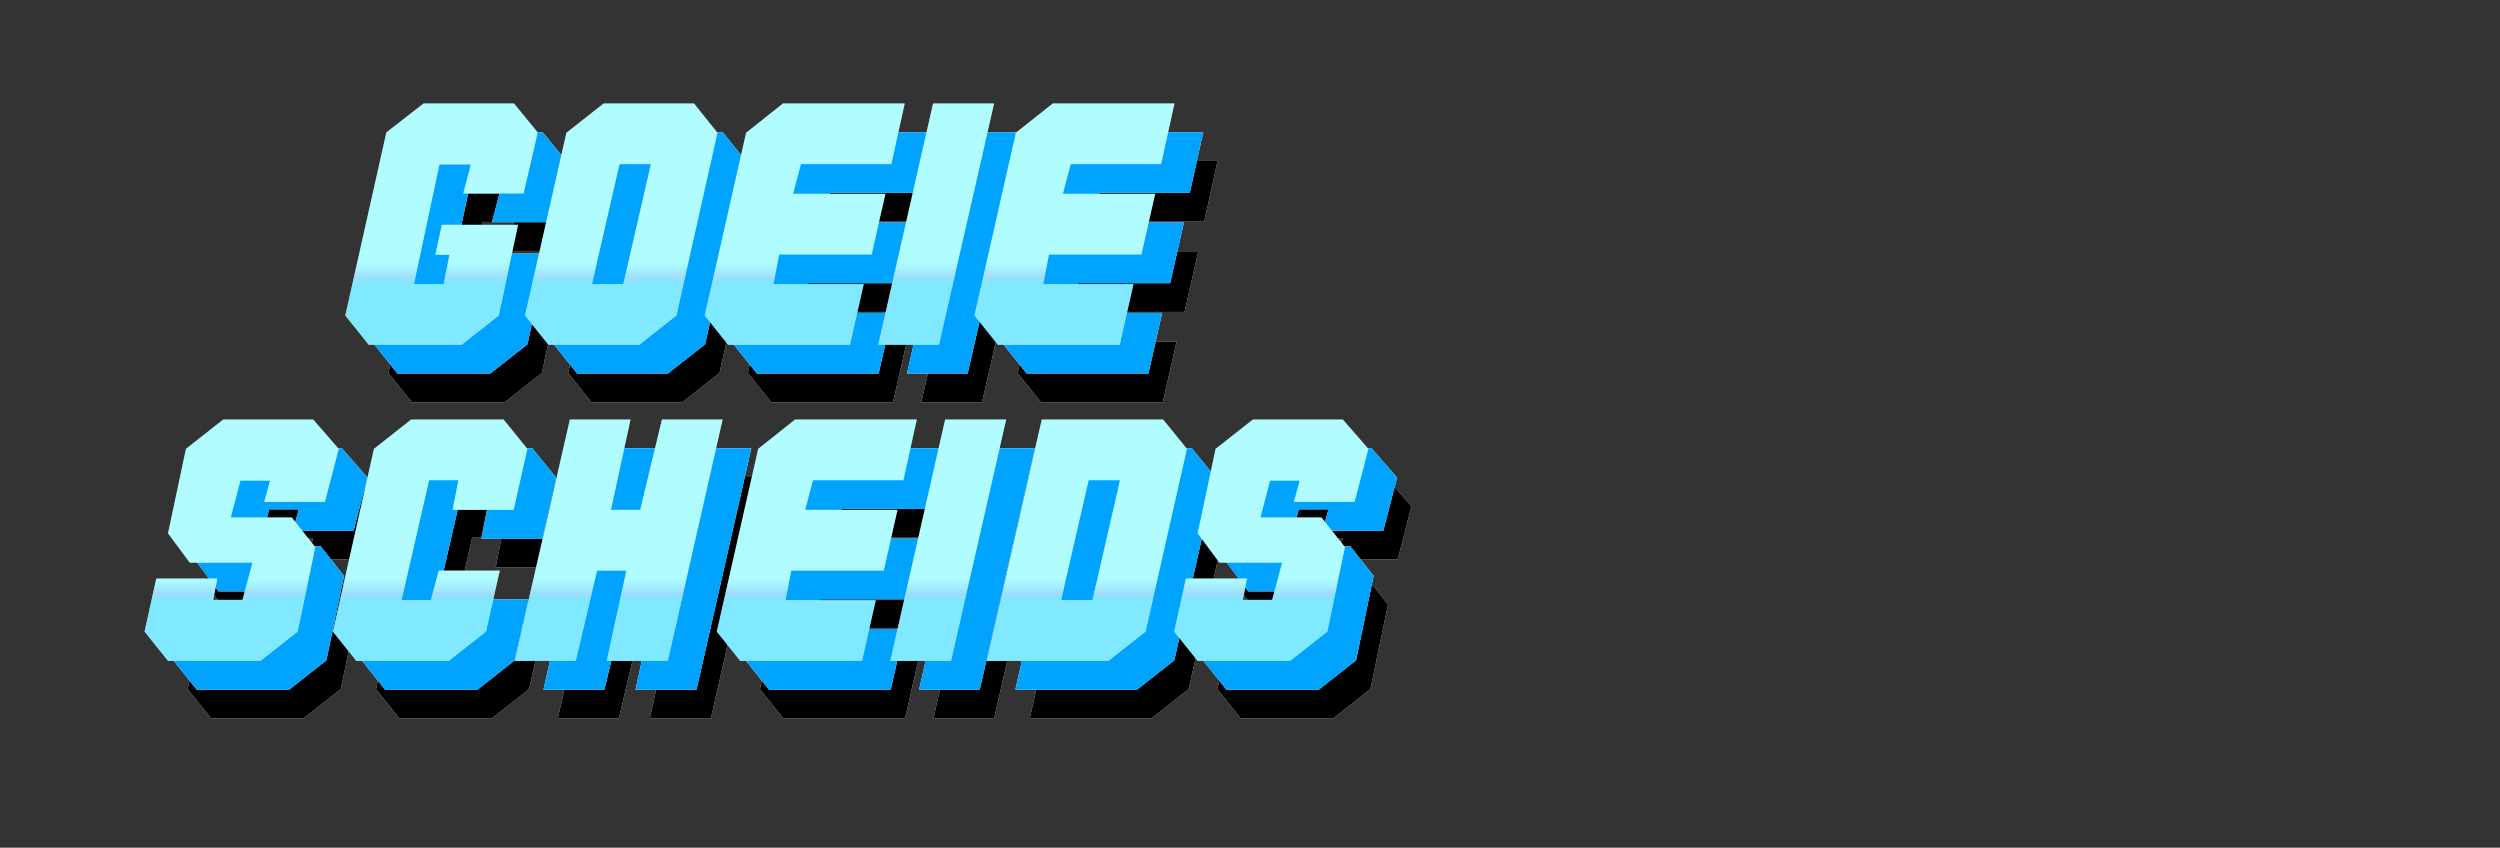
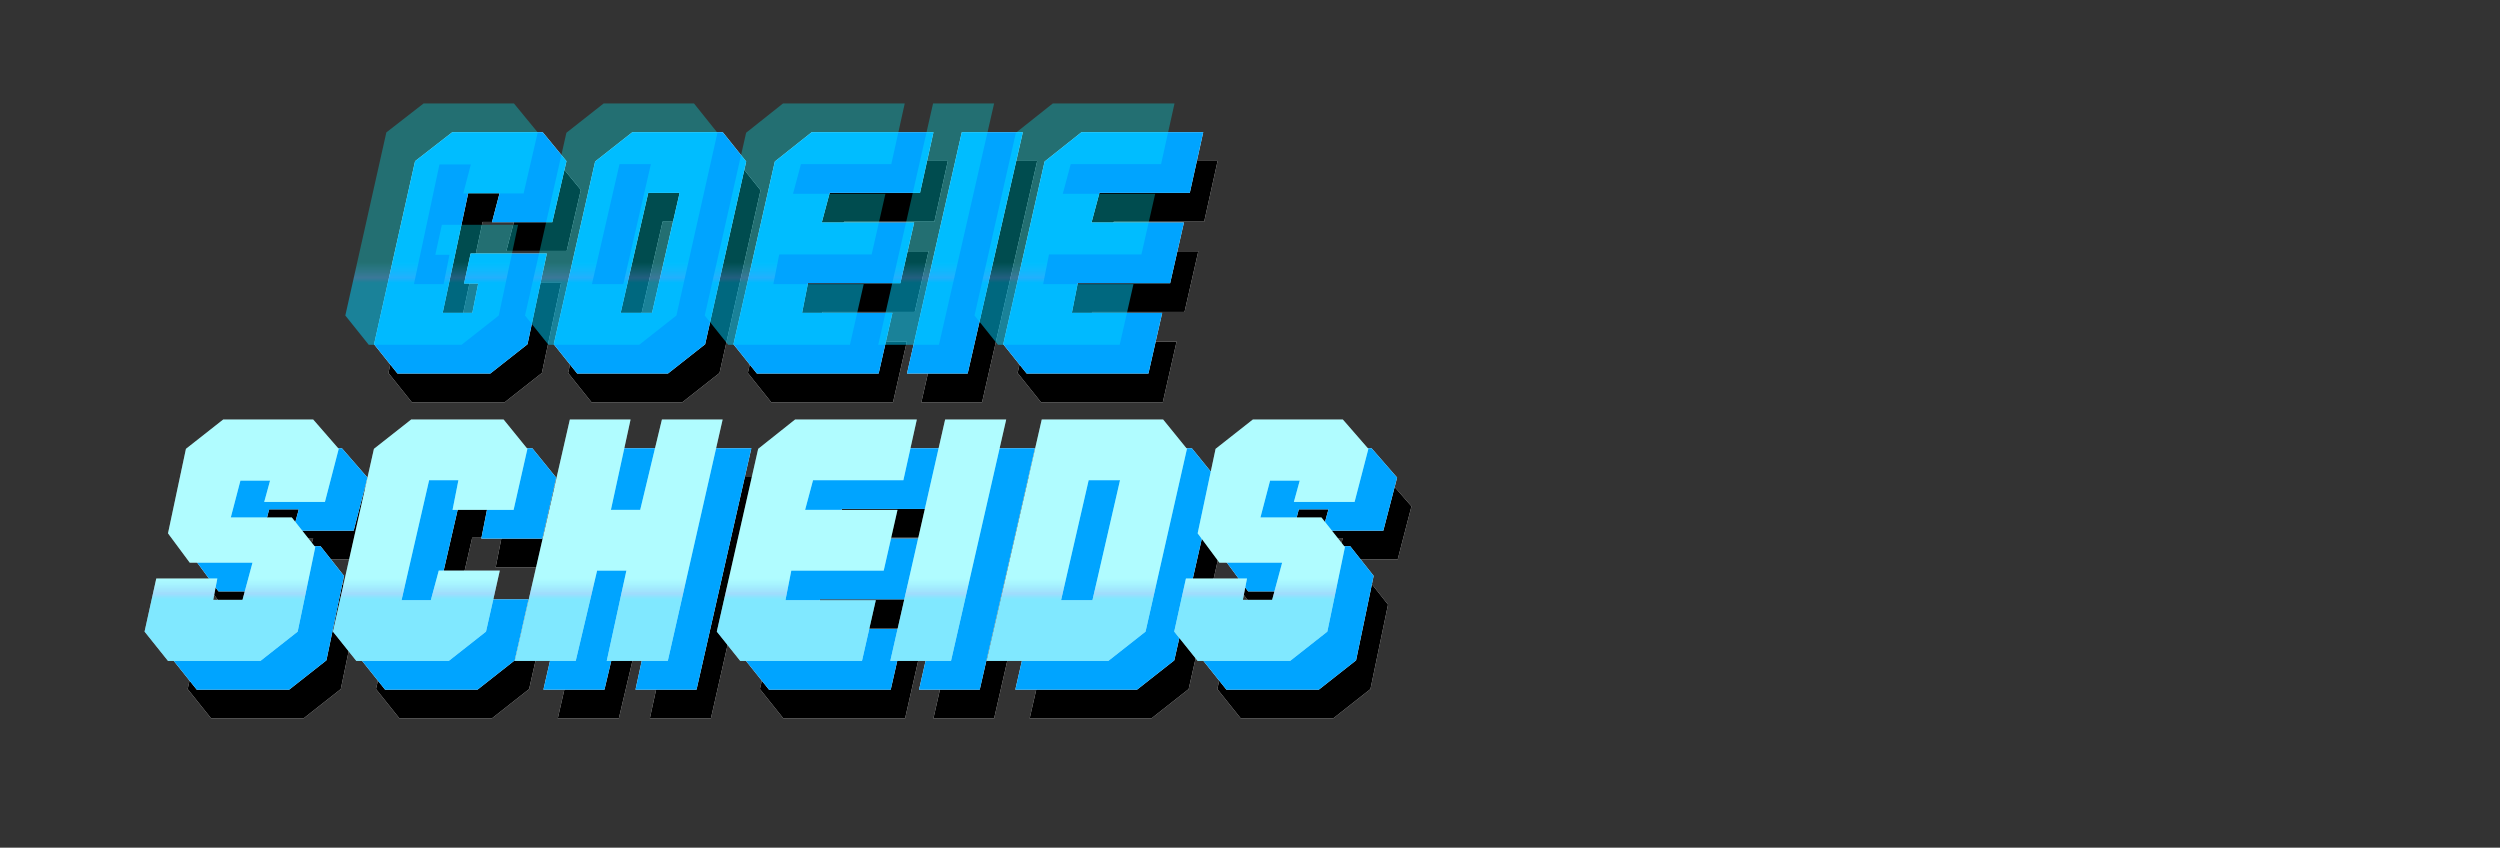
<svg xmlns="http://www.w3.org/2000/svg" xmlns:xlink="http://www.w3.org/1999/xlink" width="174px" height="59px" viewBox="0 0 174 59" version="1.1">
  <rect x="0" y="0" width="174" height="59" fill="#333333" stroke="none" />
  <title>Artboard</title>
  <desc>Created with Sketch.</desc>
  <defs>
    <path d="M21.39,38.936 L21.798,37.448 L19.734,37.448 L19.062,40.016 L23.31,40.016 L24.942,42.08 L23.718,47.96 L21.126,50 L14.694,50 L13.062,47.96 L13.878,44.264 L18.126,44.264 L17.838,45.752 L19.878,45.752 L20.574,43.16 L16.206,43.16 L14.694,41.12 L15.942,35.24 L18.534,33.2 L24.798,33.2 L26.574,35.24 L25.614,38.936 L21.39,38.936 Z M27.802,50 L26.17,47.96 L29.026,35.24 L31.618,33.2 L38.05,33.2 L39.706,35.24 L38.746,39.488 L34.498,39.488 L34.906,37.424 L32.866,37.424 L30.946,45.776 L32.986,45.776 L33.538,43.712 L37.786,43.712 L36.826,47.96 L34.234,50 L27.802,50 Z M45.518,39.488 L47.558,39.488 L49.07,33.2 L53.294,33.2 L49.478,50 L45.23,50 L46.598,43.712 L44.558,43.712 L43.07,50 L38.822,50 L42.662,33.2 L46.886,33.2 L45.518,39.488 Z M57.666,45.776 L63.954,45.776 L62.994,50 L54.522,50 L52.89,47.96 L55.77,35.24 L58.338,33.2 L66.81,33.2 L65.874,37.424 L59.586,37.424 L59.034,39.488 L65.466,39.488 L64.506,43.712 L58.074,43.712 L57.666,45.776 Z M73.03,33.2 L69.19,50 L64.966,50 L68.782,33.2 L73.03,33.2 Z M80.138,50 L71.666,50 L75.506,33.2 L83.954,33.2 L85.61,35.24 L82.73,47.96 L80.138,50 Z M78.77,37.424 L76.85,45.776 L79.034,45.776 L80.954,37.424 L78.77,37.424 Z M93.054,38.936 L93.462,37.448 L91.398,37.448 L90.726,40.016 L94.974,40.016 L96.606,42.08 L95.382,47.96 L92.79,50 L86.358,50 L84.726,47.96 L85.542,44.264 L89.79,44.264 L89.502,45.752 L91.542,45.752 L92.238,43.16 L87.87,43.16 L86.358,41.12 L87.606,35.24 L90.198,33.2 L96.462,33.2 L98.238,35.24 L97.278,38.936 L93.054,38.936 Z" id="path-1" />
    <path d="M20.39,36.936 L20.798,35.448 L18.734,35.448 L18.062,38.016 L22.31,38.016 L23.942,40.08 L22.718,45.96 L20.126,48 L13.694,48 L12.062,45.96 L12.878,42.264 L17.126,42.264 L16.838,43.752 L18.878,43.752 L19.574,41.16 L15.206,41.16 L13.694,39.12 L14.942,33.24 L17.534,31.2 L23.798,31.2 L25.574,33.24 L24.614,36.936 L20.39,36.936 Z M26.802,48 L25.17,45.96 L28.026,33.24 L30.618,31.2 L37.05,31.2 L38.706,33.24 L37.746,37.488 L33.498,37.488 L33.906,35.424 L31.866,35.424 L29.946,43.776 L31.986,43.776 L32.538,41.712 L36.786,41.712 L35.826,45.96 L33.234,48 L26.802,48 Z M44.518,37.488 L46.558,37.488 L48.07,31.2 L52.294,31.2 L48.478,48 L44.23,48 L45.598,41.712 L43.558,41.712 L42.07,48 L37.822,48 L41.662,31.2 L45.886,31.2 L44.518,37.488 Z M56.666,43.776 L62.954,43.776 L61.994,48 L53.522,48 L51.89,45.96 L54.77,33.24 L57.338,31.2 L65.81,31.2 L64.874,35.424 L58.586,35.424 L58.034,37.488 L64.466,37.488 L63.506,41.712 L57.074,41.712 L56.666,43.776 Z M72.03,31.2 L68.19,48 L63.966,48 L67.782,31.2 L72.03,31.2 Z M79.138,48 L70.666,48 L74.506,31.2 L82.954,31.2 L84.61,33.24 L81.73,45.96 L79.138,48 Z M77.77,35.424 L75.85,43.776 L78.034,43.776 L79.954,35.424 L77.77,35.424 Z M92.054,36.936 L92.462,35.448 L90.398,35.448 L89.726,38.016 L93.974,38.016 L95.606,40.08 L94.382,45.96 L91.79,48 L85.358,48 L83.726,45.96 L84.542,42.264 L88.79,42.264 L88.502,43.752 L90.542,43.752 L91.238,41.16 L86.87,41.16 L85.358,39.12 L86.606,33.24 L89.198,31.2 L95.462,31.2 L97.238,33.24 L96.278,36.936 L92.054,36.936 Z" id="path-2" />
    <linearGradient x1="54.022%" y1="65.79%" x2="54.022%" y2="74.372%" id="linearGradient-3">
      <stop stop-color="#00F6FF" stop-opacity="0.31" offset="0%" />
      <stop stop-color="#44BAFA" stop-opacity="0.511" offset="75.591%" />
      <stop stop-color="#00D1FF" stop-opacity="0.498" offset="100%" />
    </linearGradient>
    <path d="M27.034,25.96 L29.89,13.216 L32.482,11.2 L38.77,11.2 L40.426,13.216 L39.442,17.464 L35.242,17.464 L35.77,15.448 L33.586,15.448 L31.81,23.776 L33.874,23.776 L34.282,21.736 L33.298,21.736 L33.754,19.648 L39.058,19.648 L37.714,25.96 L35.122,28 L28.666,28 L27.034,25.96 Z M44.198,23.776 L46.382,23.776 L48.302,15.424 L46.118,15.424 L44.198,23.776 Z M41.174,28 L39.542,25.96 L42.422,13.24 L45.014,11.2 L51.302,11.2 L52.934,13.24 L50.078,25.96 L47.486,28 L41.174,28 Z M56.826,23.776 L63.114,23.776 L62.154,28 L53.682,28 L52.05,25.96 L54.93,13.24 L57.498,11.2 L65.97,11.2 L65.034,15.424 L58.746,15.424 L58.194,17.488 L64.626,17.488 L63.666,21.712 L57.234,21.712 L56.826,23.776 Z M72.19,11.2 L68.35,28 L64.126,28 L67.942,11.2 L72.19,11.2 Z M75.602,23.776 L81.89,23.776 L80.93,28 L72.458,28 L70.826,25.96 L73.706,13.24 L76.274,11.2 L84.746,11.2 L83.81,15.424 L77.522,15.424 L76.97,17.488 L83.402,17.488 L82.442,21.712 L76.01,21.712 L75.602,23.776 Z" id="path-4" />
    <path d="M26.034,23.96 L28.89,11.216 L31.482,9.2 L37.77,9.2 L39.426,11.216 L38.442,15.464 L34.242,15.464 L34.77,13.448 L32.586,13.448 L30.81,21.776 L32.874,21.776 L33.282,19.736 L32.298,19.736 L32.754,17.648 L38.058,17.648 L36.714,23.96 L34.122,26 L27.666,26 L26.034,23.96 Z M43.198,21.776 L45.382,21.776 L47.302,13.424 L45.118,13.424 L43.198,21.776 Z M40.174,26 L38.542,23.96 L41.422,11.24 L44.014,9.2 L50.302,9.2 L51.934,11.24 L49.078,23.96 L46.486,26 L40.174,26 Z M55.826,21.776 L62.114,21.776 L61.154,26 L52.682,26 L51.05,23.96 L53.93,11.24 L56.498,9.2 L64.97,9.2 L64.034,13.424 L57.746,13.424 L57.194,15.488 L63.626,15.488 L62.666,19.712 L56.234,19.712 L55.826,21.776 Z M71.19,9.2 L67.35,26 L63.126,26 L66.942,9.2 L71.19,9.2 Z M74.602,21.776 L80.89,21.776 L79.93,26 L71.458,26 L69.826,23.96 L72.706,11.24 L75.274,9.2 L83.746,9.2 L82.81,13.424 L76.522,13.424 L75.97,15.488 L82.402,15.488 L81.442,19.712 L75.01,19.712 L74.602,21.776 Z" id="path-5" />
  </defs>
  <g id="Artboard" stroke="none" stroke-width="1" fill="none" fill-rule="evenodd">
    <g id="SCHEIDS">
      <use fill="#FFFFFF" xlink:href="#path-1" />
      <use fill="#000000" xlink:href="#path-1" />
    </g>
    <g id="SCHEIDS">
      <use fill="#FFFFFF" xlink:href="#path-2" />
      <use fill="#00A4FF" xlink:href="#path-2" />
    </g>
    <path d="M18.39,34.936 L18.798,33.448 L16.734,33.448 L16.062,36.016 L20.31,36.016 L21.942,38.08 L20.718,43.96 L18.126,46 L11.694,46 L10.062,43.96 L10.878,40.264 L15.126,40.264 L14.838,41.752 L16.878,41.752 L17.574,39.16 L13.206,39.16 L11.694,37.12 L12.942,31.24 L15.534,29.2 L21.798,29.2 L23.574,31.24 L22.614,34.936 L18.39,34.936 Z M24.802,46 L23.17,43.96 L26.026,31.24 L28.618,29.2 L35.05,29.2 L36.706,31.24 L35.746,35.488 L31.498,35.488 L31.906,33.424 L29.866,33.424 L27.946,41.776 L29.986,41.776 L30.538,39.712 L34.786,39.712 L33.826,43.96 L31.234,46 L24.802,46 Z M42.518,35.488 L44.558,35.488 L46.07,29.2 L50.294,29.2 L46.478,46 L42.23,46 L43.598,39.712 L41.558,39.712 L40.07,46 L35.822,46 L39.662,29.2 L43.886,29.2 L42.518,35.488 Z M54.666,41.776 L60.954,41.776 L59.994,46 L51.522,46 L49.89,43.96 L52.77,31.24 L55.338,29.2 L63.81,29.2 L62.874,33.424 L56.586,33.424 L56.034,35.488 L62.466,35.488 L61.506,39.712 L55.074,39.712 L54.666,41.776 Z M70.03,29.2 L66.19,46 L61.966,46 L65.782,29.2 L70.03,29.2 Z M77.138,46 L68.666,46 L72.506,29.2 L80.954,29.2 L82.61,31.24 L79.73,43.96 L77.138,46 Z M75.77,33.424 L73.85,41.776 L76.034,41.776 L77.954,33.424 L75.77,33.424 Z M90.054,34.936 L90.462,33.448 L88.398,33.448 L87.726,36.016 L91.974,36.016 L93.606,38.08 L92.382,43.96 L89.79,46 L83.358,46 L81.726,43.96 L82.542,40.264 L86.79,40.264 L86.502,41.752 L88.542,41.752 L89.238,39.16 L84.87,39.16 L83.358,37.12 L84.606,31.24 L87.198,29.2 L93.462,29.2 L95.238,31.24 L94.278,34.936 L90.054,34.936 Z" id="SCHEIDS" fill="#FFFFFF" />
    <path d="M18.39,34.936 L18.798,33.448 L16.734,33.448 L16.062,36.016 L20.31,36.016 L21.942,38.08 L20.718,43.96 L18.126,46 L11.694,46 L10.062,43.96 L10.878,40.264 L15.126,40.264 L14.838,41.752 L16.878,41.752 L17.574,39.16 L13.206,39.16 L11.694,37.12 L12.942,31.24 L15.534,29.2 L21.798,29.2 L23.574,31.24 L22.614,34.936 L18.39,34.936 Z M24.802,46 L23.17,43.96 L26.026,31.24 L28.618,29.2 L35.05,29.2 L36.706,31.24 L35.746,35.488 L31.498,35.488 L31.906,33.424 L29.866,33.424 L27.946,41.776 L29.986,41.776 L30.538,39.712 L34.786,39.712 L33.826,43.96 L31.234,46 L24.802,46 Z M42.518,35.488 L44.558,35.488 L46.07,29.2 L50.294,29.2 L46.478,46 L42.23,46 L43.598,39.712 L41.558,39.712 L40.07,46 L35.822,46 L39.662,29.2 L43.886,29.2 L42.518,35.488 Z M54.666,41.776 L60.954,41.776 L59.994,46 L51.522,46 L49.89,43.96 L52.77,31.24 L55.338,29.2 L63.81,29.2 L62.874,33.424 L56.586,33.424 L56.034,35.488 L62.466,35.488 L61.506,39.712 L55.074,39.712 L54.666,41.776 Z M70.03,29.2 L66.19,46 L61.966,46 L65.782,29.2 L70.03,29.2 Z M77.138,46 L68.666,46 L72.506,29.2 L80.954,29.2 L82.61,31.24 L79.73,43.96 L77.138,46 Z M75.77,33.424 L73.85,41.776 L76.034,41.776 L77.954,33.424 L75.77,33.424 Z M90.054,34.936 L90.462,33.448 L88.398,33.448 L87.726,36.016 L91.974,36.016 L93.606,38.08 L92.382,43.96 L89.79,46 L83.358,46 L81.726,43.96 L82.542,40.264 L86.79,40.264 L86.502,41.752 L88.542,41.752 L89.238,39.16 L84.87,39.16 L83.358,37.12 L84.606,31.24 L87.198,29.2 L93.462,29.2 L95.238,31.24 L94.278,34.936 L90.054,34.936 Z" id="SCHEIDS" fill="url(#linearGradient-3)" />
    <g id="goeie">
      <use fill="#FFFFFF" xlink:href="#path-4" />
      <use fill="#000000" xlink:href="#path-4" />
    </g>
    <g id="goeie">
      <use fill="#FFFFFF" xlink:href="#path-5" />
      <use fill="#00A4FF" xlink:href="#path-5" />
    </g>
-     <path d="M24.034,21.96 L26.89,9.216 L29.482,7.2 L35.77,7.2 L37.426,9.216 L36.442,13.464 L32.242,13.464 L32.77,11.448 L30.586,11.448 L28.81,19.776 L30.874,19.776 L31.282,17.736 L30.298,17.736 L30.754,15.648 L36.058,15.648 L34.714,21.96 L32.122,24 L25.666,24 L24.034,21.96 Z M41.198,19.776 L43.382,19.776 L45.302,11.424 L43.118,11.424 L41.198,19.776 Z M38.174,24 L36.542,21.96 L39.422,9.24 L42.014,7.2 L48.302,7.2 L49.934,9.24 L47.078,21.96 L44.486,24 L38.174,24 Z M53.826,19.776 L60.114,19.776 L59.154,24 L50.682,24 L49.05,21.96 L51.93,9.24 L54.498,7.2 L62.97,7.2 L62.034,11.424 L55.746,11.424 L55.194,13.488 L61.626,13.488 L60.666,17.712 L54.234,17.712 L53.826,19.776 Z M69.19,7.2 L65.35,24 L61.126,24 L64.942,7.2 L69.19,7.2 Z M72.602,19.776 L78.89,19.776 L77.93,24 L69.458,24 L67.826,21.96 L70.706,9.24 L73.274,7.2 L81.746,7.2 L80.81,11.424 L74.522,11.424 L73.97,13.488 L80.402,13.488 L79.442,17.712 L73.01,17.712 L72.602,19.776 Z" id="goeie" fill="#FFFFFF" />
    <path d="M24.034,21.96 L26.89,9.216 L29.482,7.2 L35.77,7.2 L37.426,9.216 L36.442,13.464 L32.242,13.464 L32.77,11.448 L30.586,11.448 L28.81,19.776 L30.874,19.776 L31.282,17.736 L30.298,17.736 L30.754,15.648 L36.058,15.648 L34.714,21.96 L32.122,24 L25.666,24 L24.034,21.96 Z M41.198,19.776 L43.382,19.776 L45.302,11.424 L43.118,11.424 L41.198,19.776 Z M38.174,24 L36.542,21.96 L39.422,9.24 L42.014,7.2 L48.302,7.2 L49.934,9.24 L47.078,21.96 L44.486,24 L38.174,24 Z M53.826,19.776 L60.114,19.776 L59.154,24 L50.682,24 L49.05,21.96 L51.93,9.24 L54.498,7.2 L62.97,7.2 L62.034,11.424 L55.746,11.424 L55.194,13.488 L61.626,13.488 L60.666,17.712 L54.234,17.712 L53.826,19.776 Z M69.19,7.2 L65.35,24 L61.126,24 L64.942,7.2 L69.19,7.2 Z M72.602,19.776 L78.89,19.776 L77.93,24 L69.458,24 L67.826,21.96 L70.706,9.24 L73.274,7.2 L81.746,7.2 L80.81,11.424 L74.522,11.424 L73.97,13.488 L80.402,13.488 L79.442,17.712 L73.01,17.712 L72.602,19.776 Z" id="goeie" fill="url(#linearGradient-3)" />
  </g>
</svg>